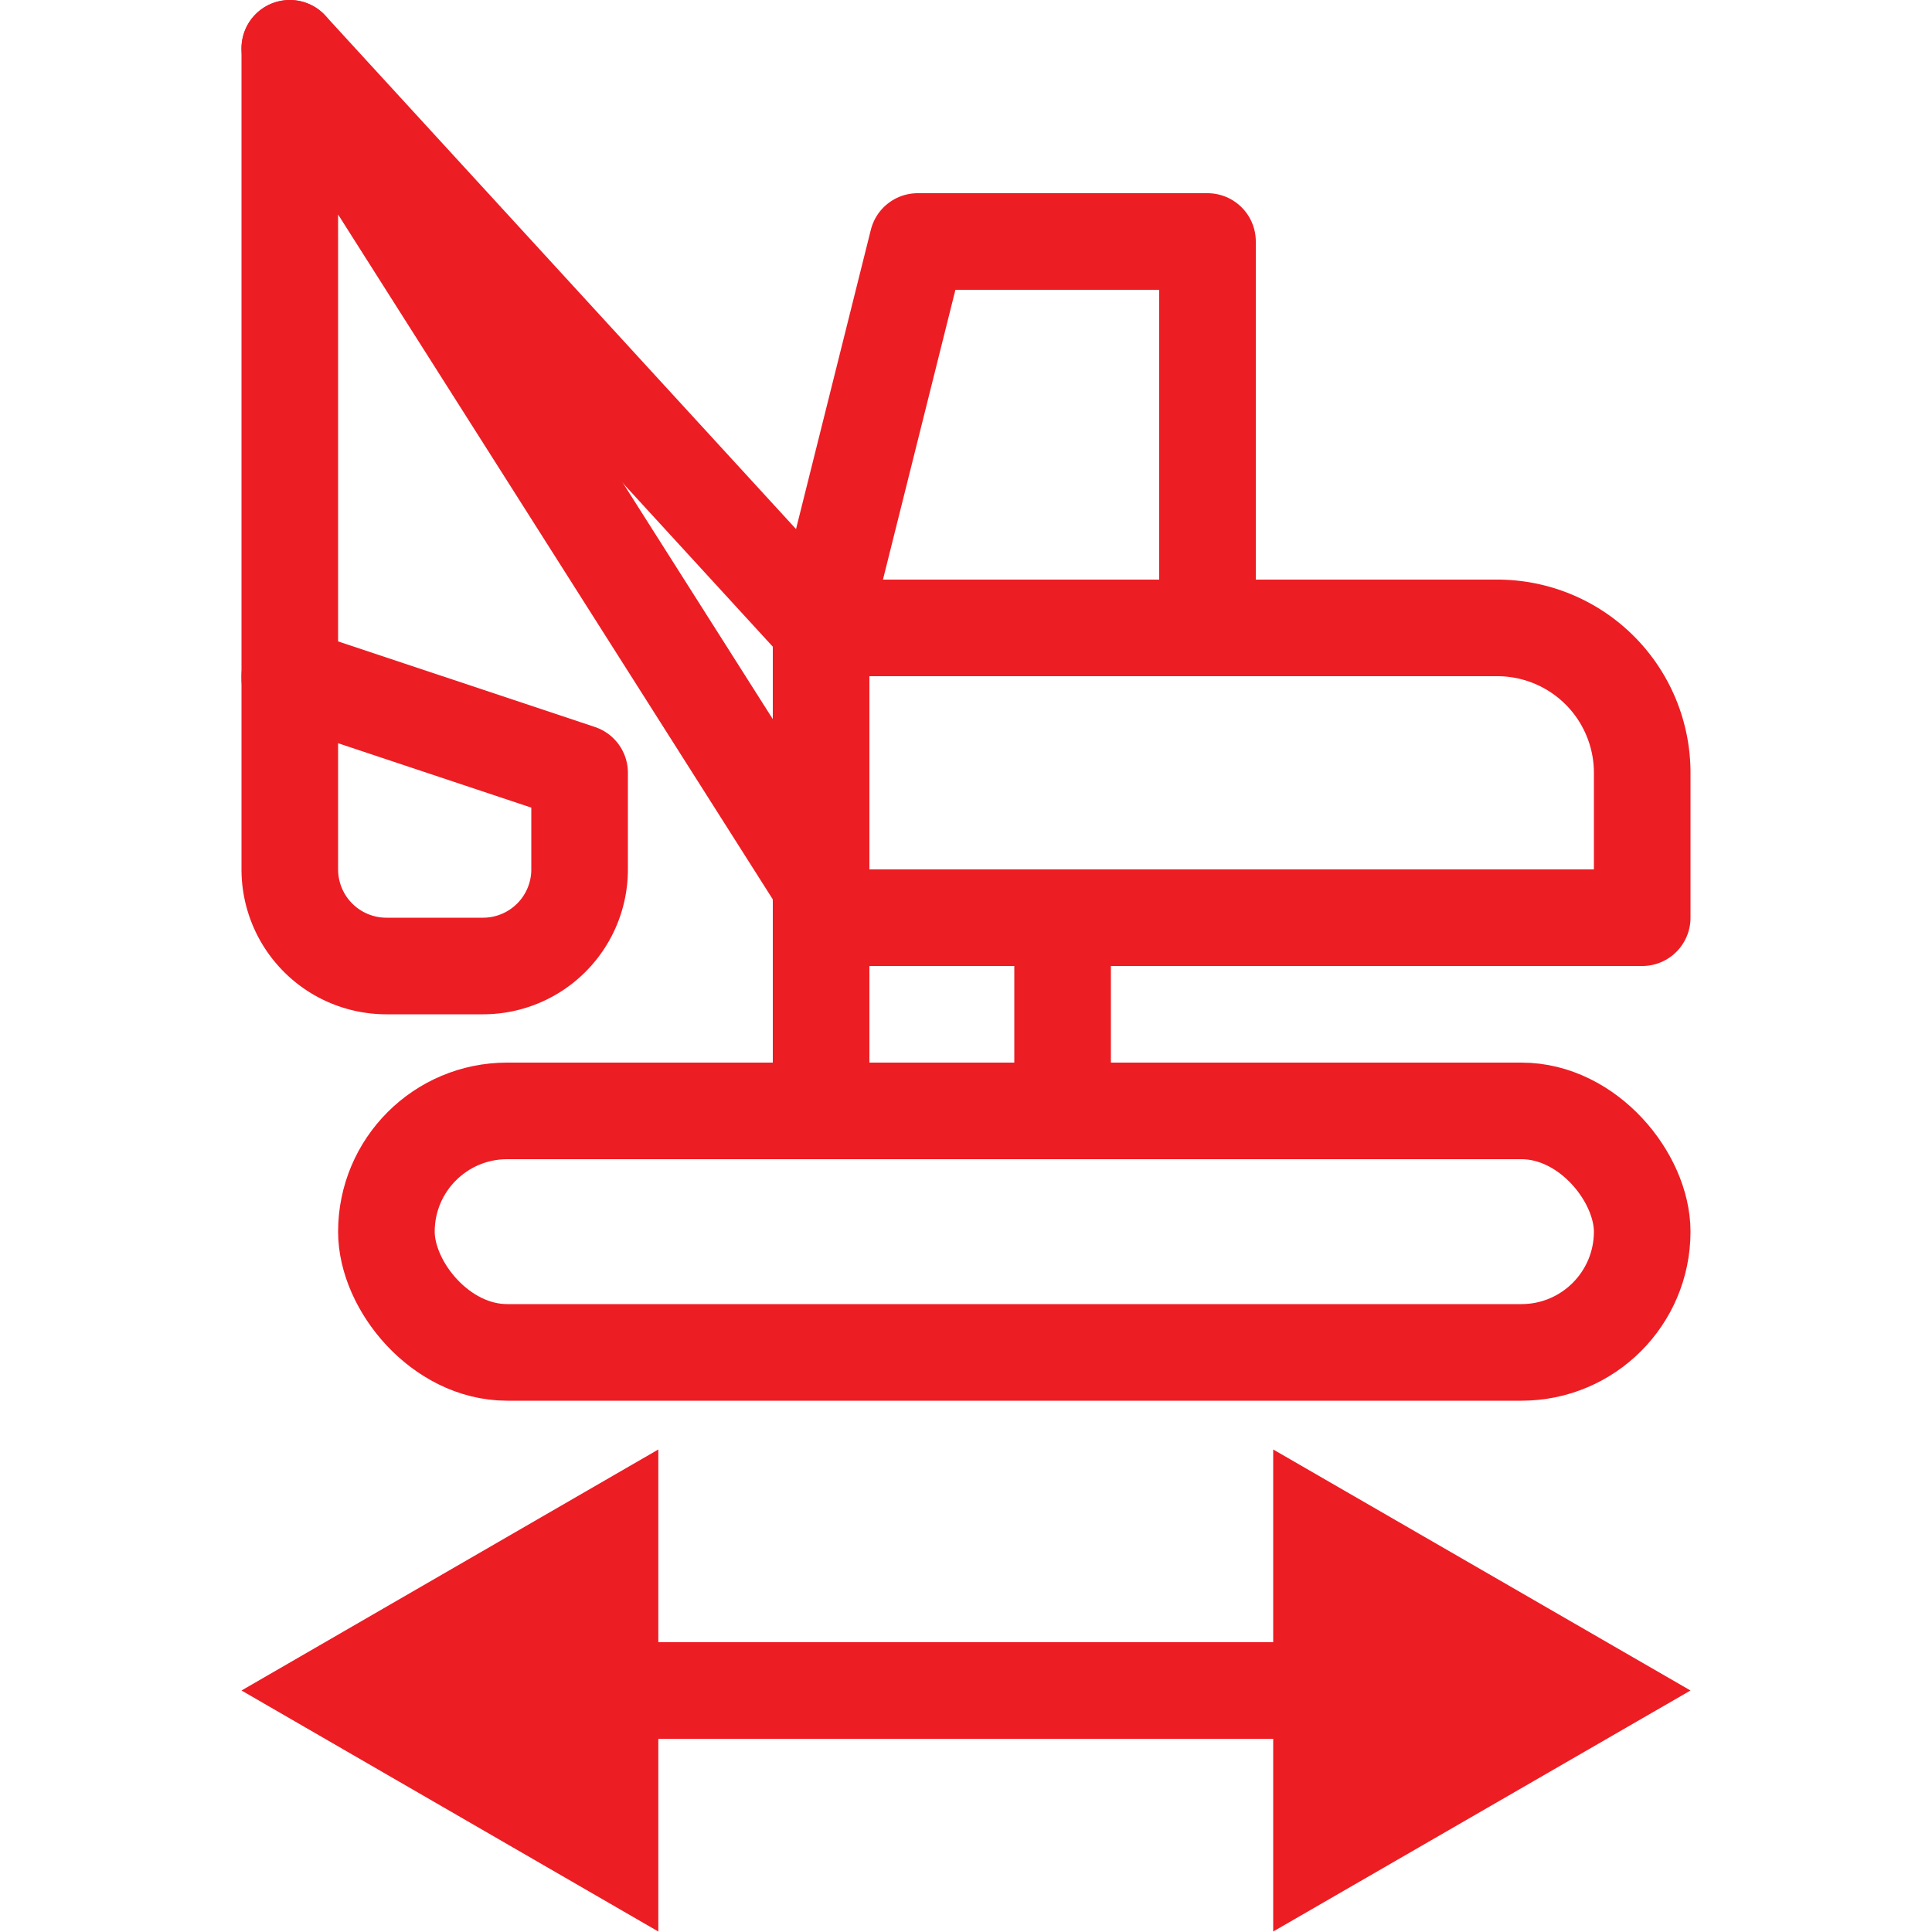
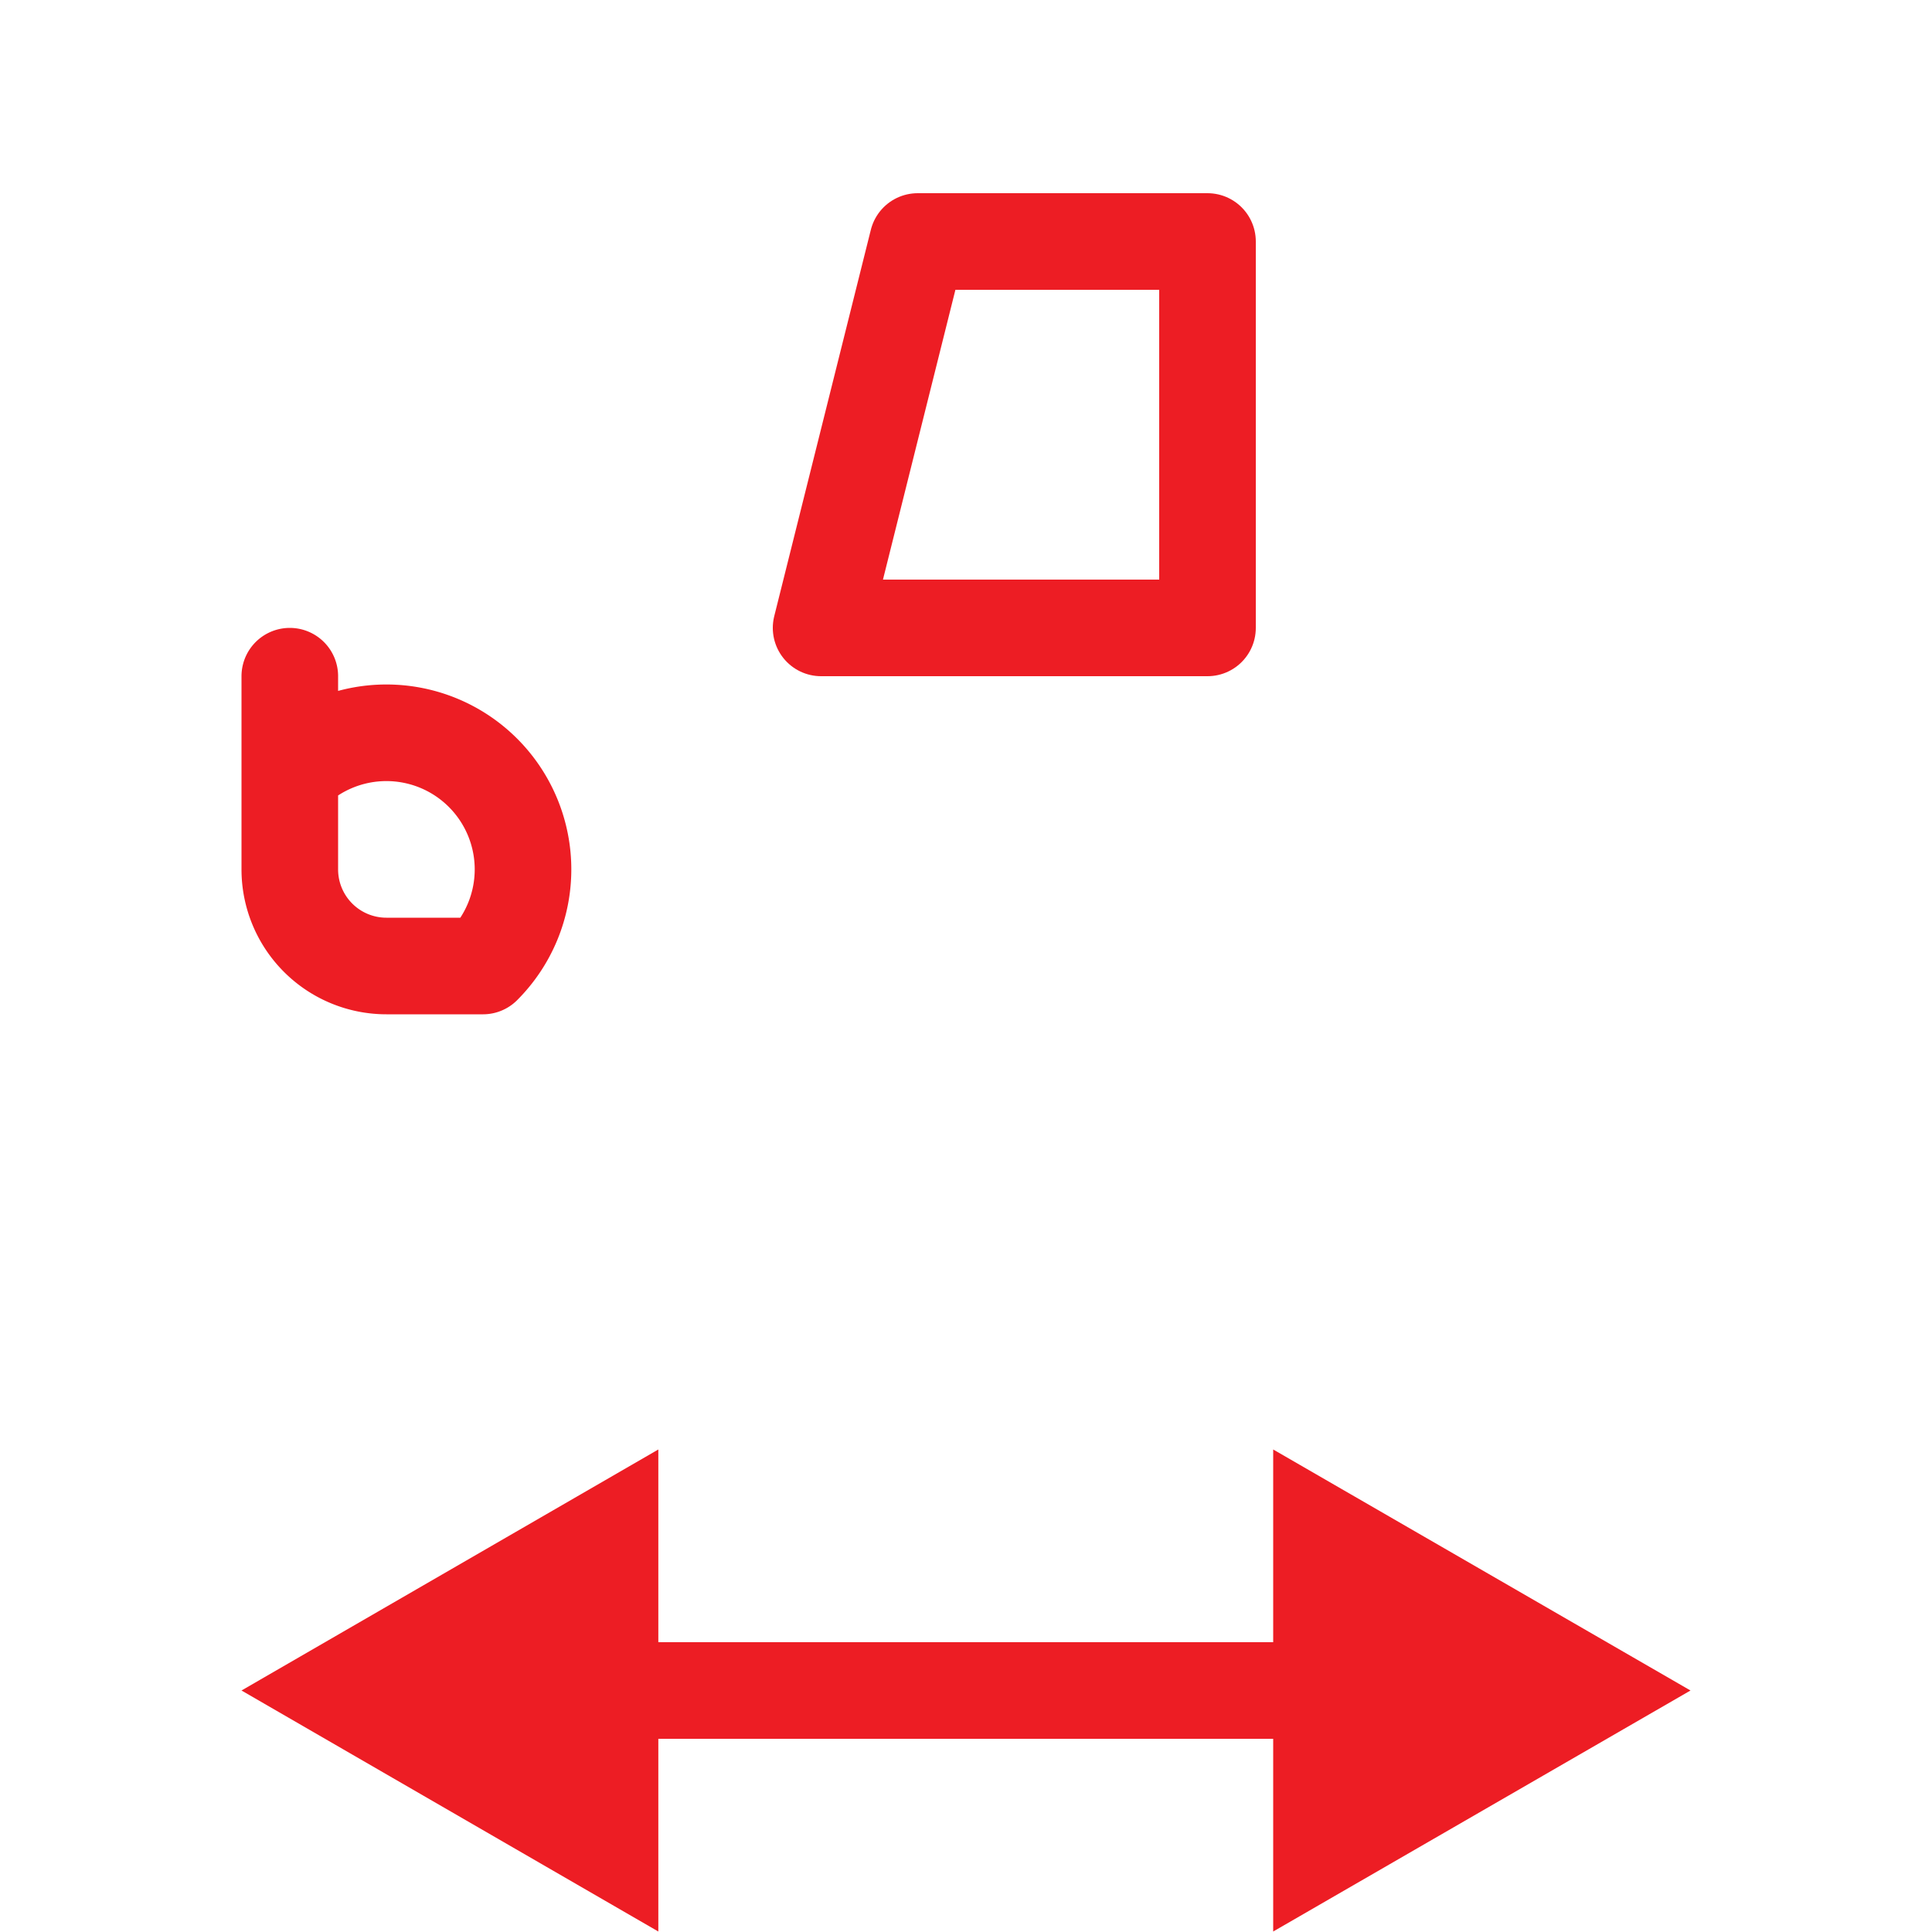
<svg xmlns="http://www.w3.org/2000/svg" viewBox="0 0 40 40">
  <defs>
    <style>.cls-1{fill:none;stroke:#ed1d24;stroke-linecap:round;stroke-linejoin:round;stroke-width:2px;}.cls-2{fill:#ed1d24;}</style>
  </defs>
  <g id="Layer_2" data-name="Layer 2">
-     <path class="cls-1" d="M17,13H31a3,3,0,0,1,3,3v3a0,0,0,0,1,0,0H17a0,0,0,0,1,0,0V13A0,0,0,0,1,17,13Z" />
-     <rect class="cls-1" x="17" y="19" width="5" height="4" />
-     <rect class="cls-1" x="8" y="23" width="26" height="5" rx="2.5" />
    <polygon class="cls-1" points="25 5 19 5 17 13 25 13 25 5" />
-     <polyline class="cls-1" points="17 18.33 6 1 6 14.05" />
-     <path class="cls-1" d="M10,20H8a2,2,0,0,1-2-2V14l6,2v2A2,2,0,0,1,10,20Z" />
-     <line class="cls-1" x1="6" y1="1" x2="17" y2="13" />
+     <path class="cls-1" d="M10,20H8a2,2,0,0,1-2-2V14v2A2,2,0,0,1,10,20Z" />
    <line class="cls-1" x1="12.18" y1="35" x2="27.82" y2="35" />
    <polygon class="cls-2" points="13.63 39.99 5 35 13.63 30.01 13.63 39.99" />
    <polygon class="cls-2" points="26.36 39.99 35 35 26.36 30.01 26.36 39.99" />
  </g>
</svg>